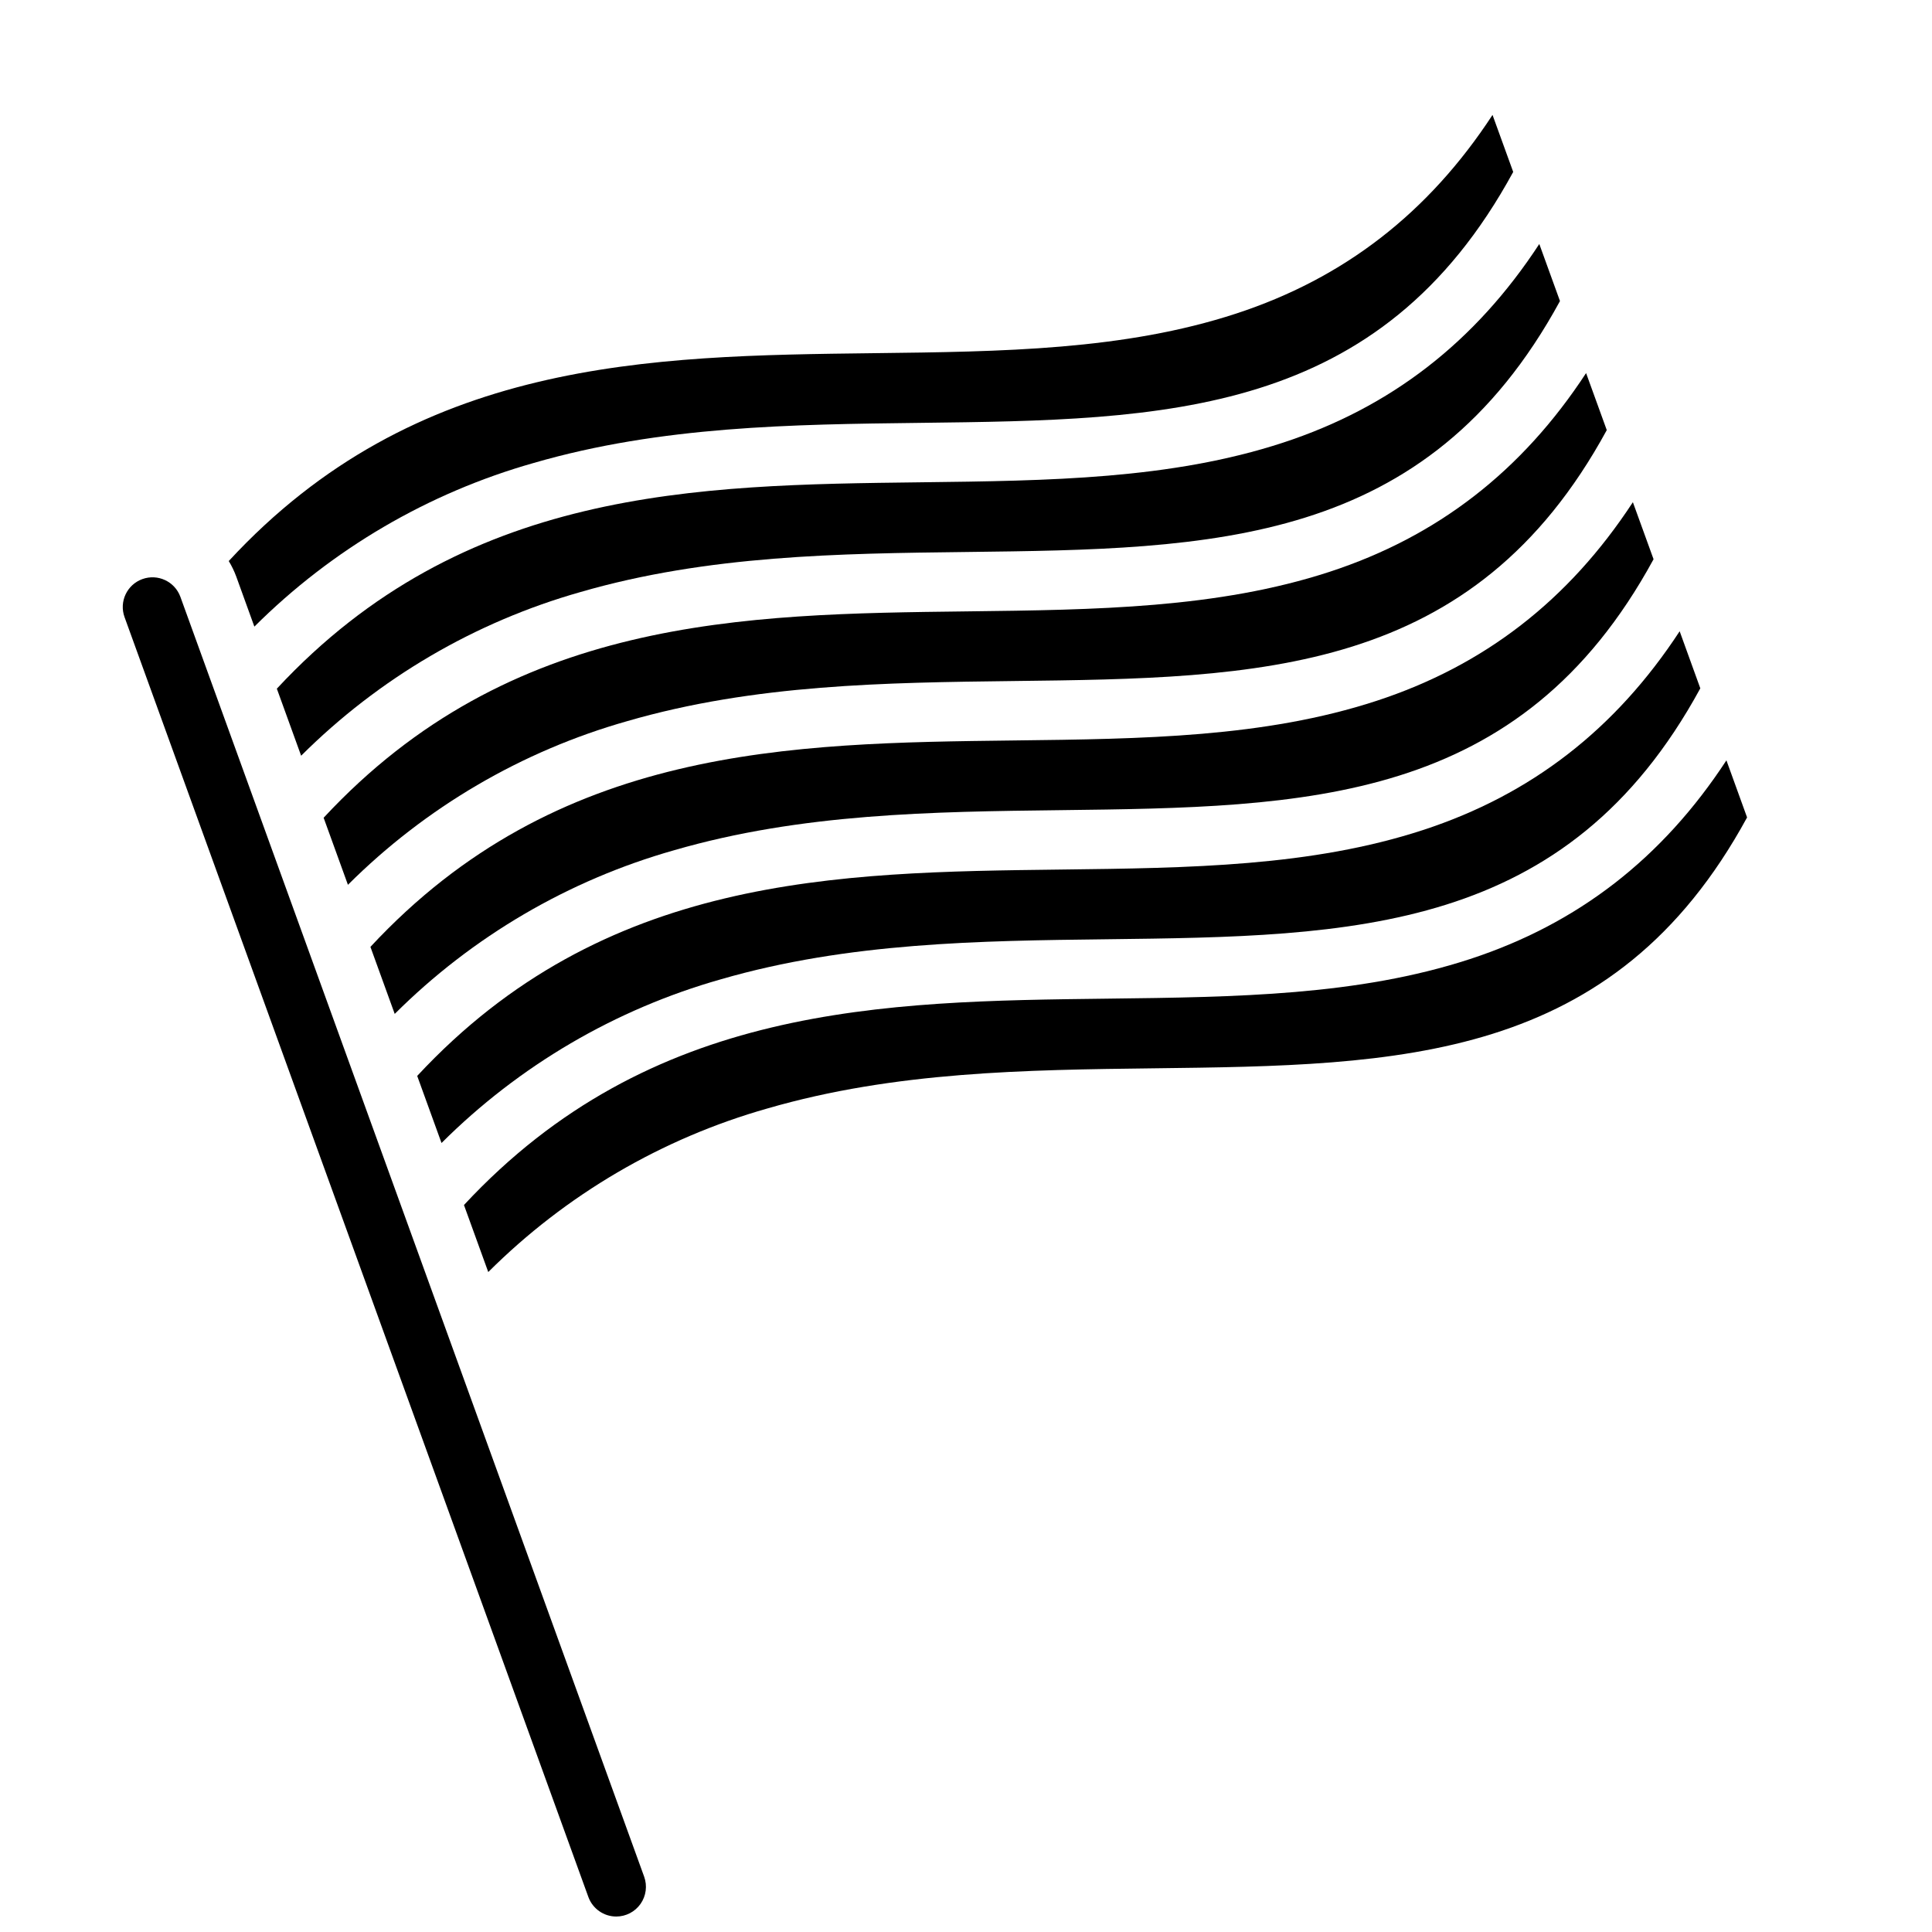
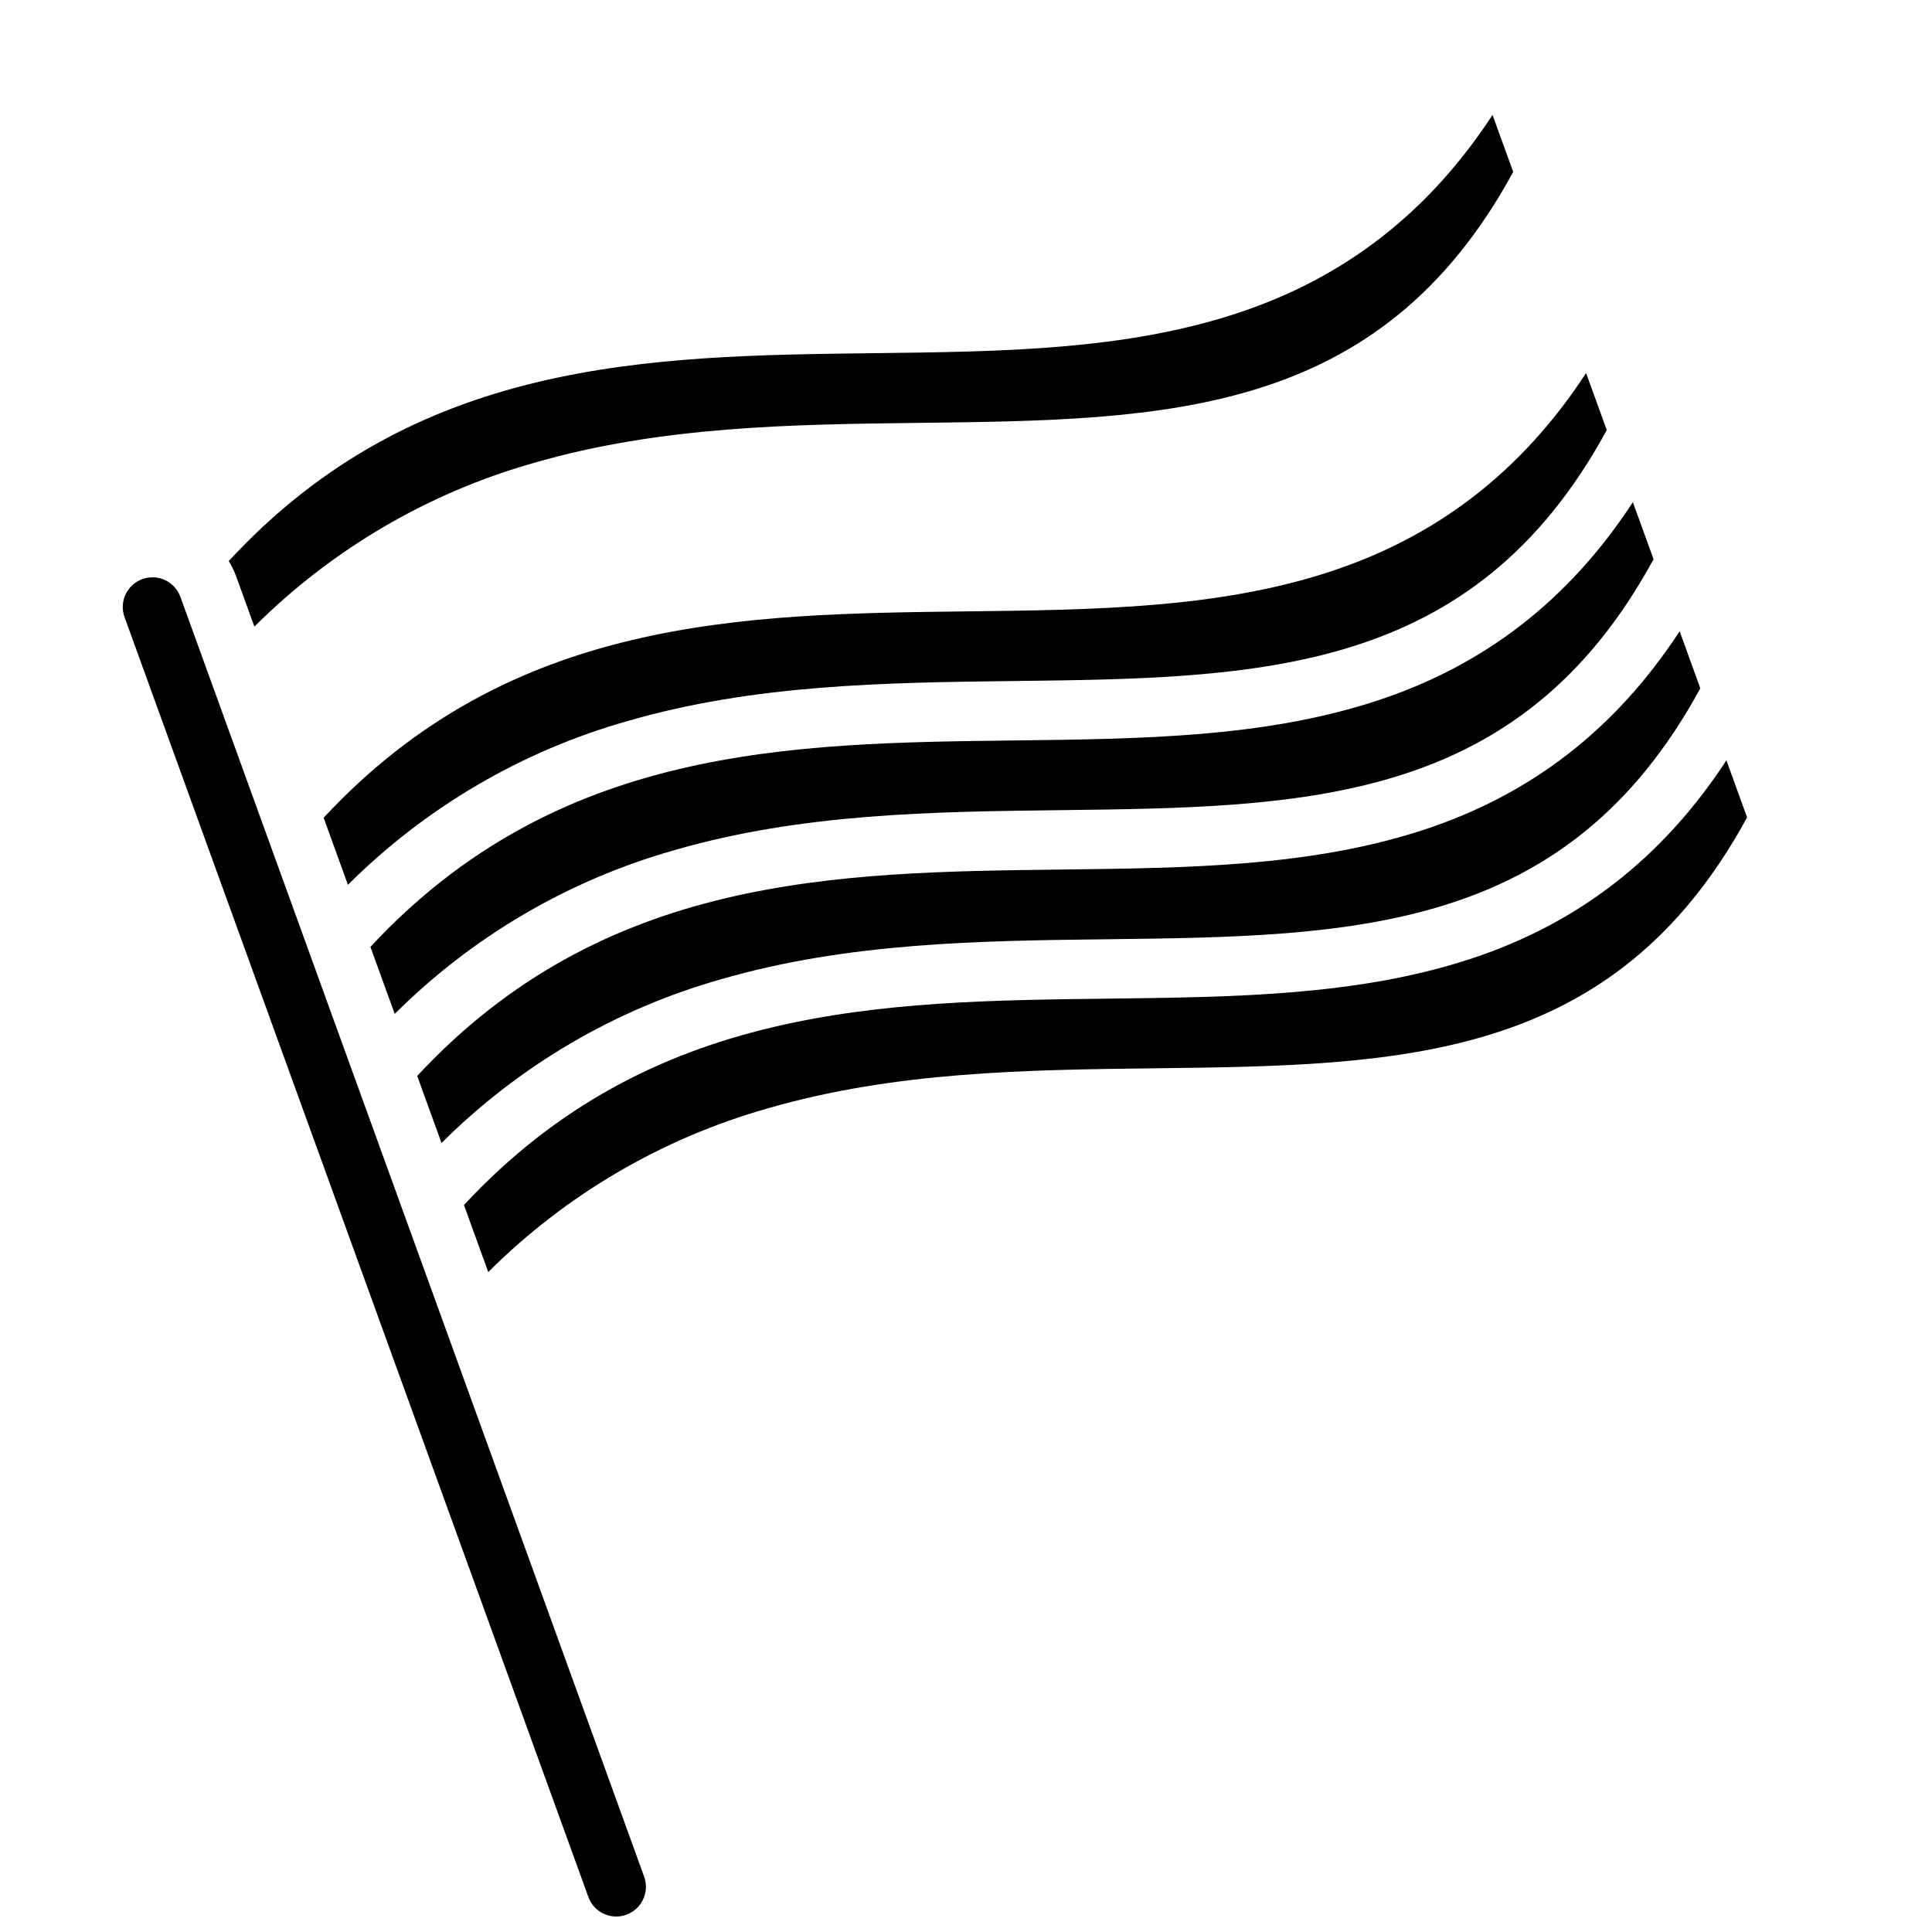
<svg xmlns="http://www.w3.org/2000/svg" width="800px" height="800px" version="1.1" viewBox="144 144 512 512">
  <defs>
    <clipPath id="a">
      <path d="m176 296h140v355.9h-140z" />
    </clipPath>
  </defs>
  <path d="m601.52 345.5c-17.023 26.008-39.391 43.316-67.965 52.664-29.629 9.684-61.863 10.078-96 10.488-59.641 0.711-121.12 1.461-170.6 54.688l6.438 17.766c20.578-20.52 46.059-35.445 74.02-43.363 33.742-9.801 68.625-10.215 102.36-10.629 65.297-0.789 121.84-1.465 157.22-66.488z" />
  <path d="m335.02 403.53c33.742-9.789 68.625-10.215 102.36-10.617 65.309-0.789 121.84-1.477 157.22-66.5l-5.473-15.125c-17.023 26.016-39.379 43.316-67.965 52.664-29.629 9.691-61.863 10.078-95.988 10.488-59.648 0.719-121.13 1.465-170.61 54.688l6.441 17.773 0.004 0.004c20.574-20.523 46.051-35.453 74.016-43.375z" />
  <path d="m322.62 369.33c33.742-9.801 68.625-10.223 102.36-10.629 65.309-0.789 121.84-1.465 157.23-66.5l-5.481-15.113c-17.023 26.008-39.379 43.305-67.965 52.652-29.629 9.691-61.863 10.086-95.988 10.488-59.648 0.719-121.14 1.477-170.61 54.703l6.438 17.766c20.578-20.52 46.055-35.445 74.016-43.367z" />
  <path d="m310.22 335.11c33.742-9.801 68.625-10.215 102.36-10.629 65.309-0.777 121.84-1.465 157.23-66.5l-5.481-15.113c-17.023 26.016-39.379 43.316-67.965 52.664-29.629 9.684-61.863 10.078-95.988 10.488-59.641 0.711-121.13 1.461-170.61 54.691l6.438 17.77v0.004c20.578-20.523 46.055-35.453 74.016-43.375z" />
-   <path d="m297.82 300.9c33.742-9.789 68.625-10.215 102.36-10.617 65.309-0.789 121.84-1.465 157.23-66.5l-5.481-15.121c-17.012 26.016-39.379 43.316-67.965 52.664-29.629 9.691-61.863 10.078-95.988 10.488-59.641 0.719-121.13 1.465-170.61 54.691l6.438 17.77c20.578-20.523 46.055-35.453 74.016-43.375z" />
  <path d="m211.41 310.06c20.582-20.52 46.055-35.445 74.016-43.367 33.742-9.801 68.625-10.223 102.37-10.629 65.297-0.789 121.83-1.465 157.22-66.5l-5.481-15.109c-17.016 26.016-39.383 43.305-67.965 52.652-29.629 9.691-61.863 10.086-95.988 10.488-59.785 0.723-121.43 1.477-170.96 55.086v0.004c0.801 1.312 1.469 2.699 2 4.141z" />
  <g clip-path="url(#a)">
    <path d="m307.32 651.9c-3.316 0-6.273-2.074-7.402-5.191l-122.91-339.16c-1.484-4.086 0.629-8.602 4.715-10.082 4.09-1.484 8.605 0.629 10.086 4.715l122.9 339.16c0.871 2.414 0.516 5.102-0.957 7.203-1.469 2.098-3.875 3.352-6.438 3.356z" />
  </g>
</svg>